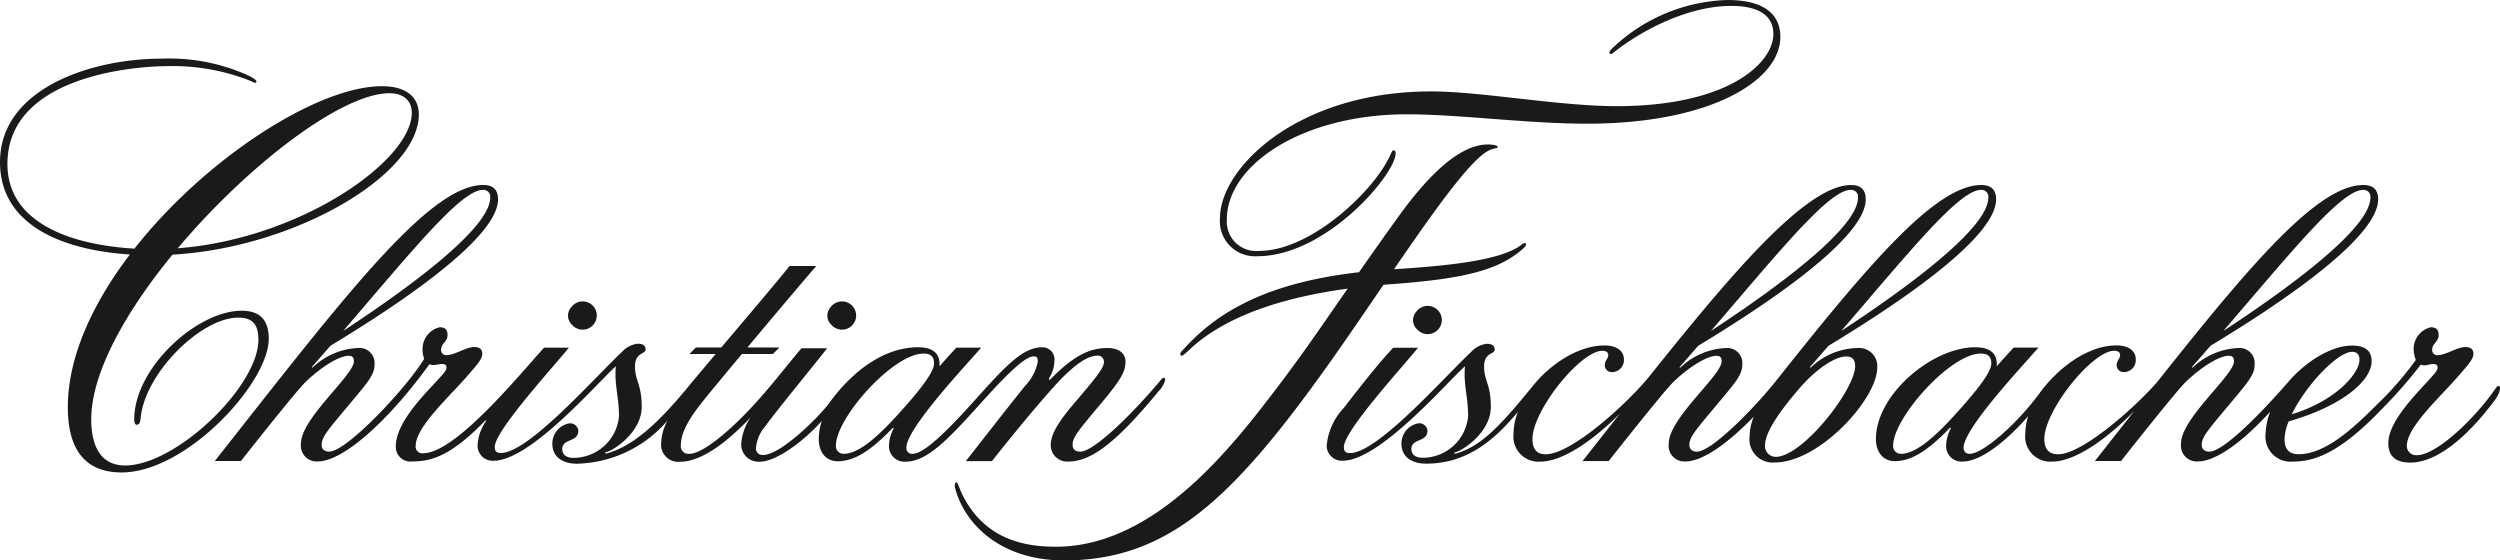
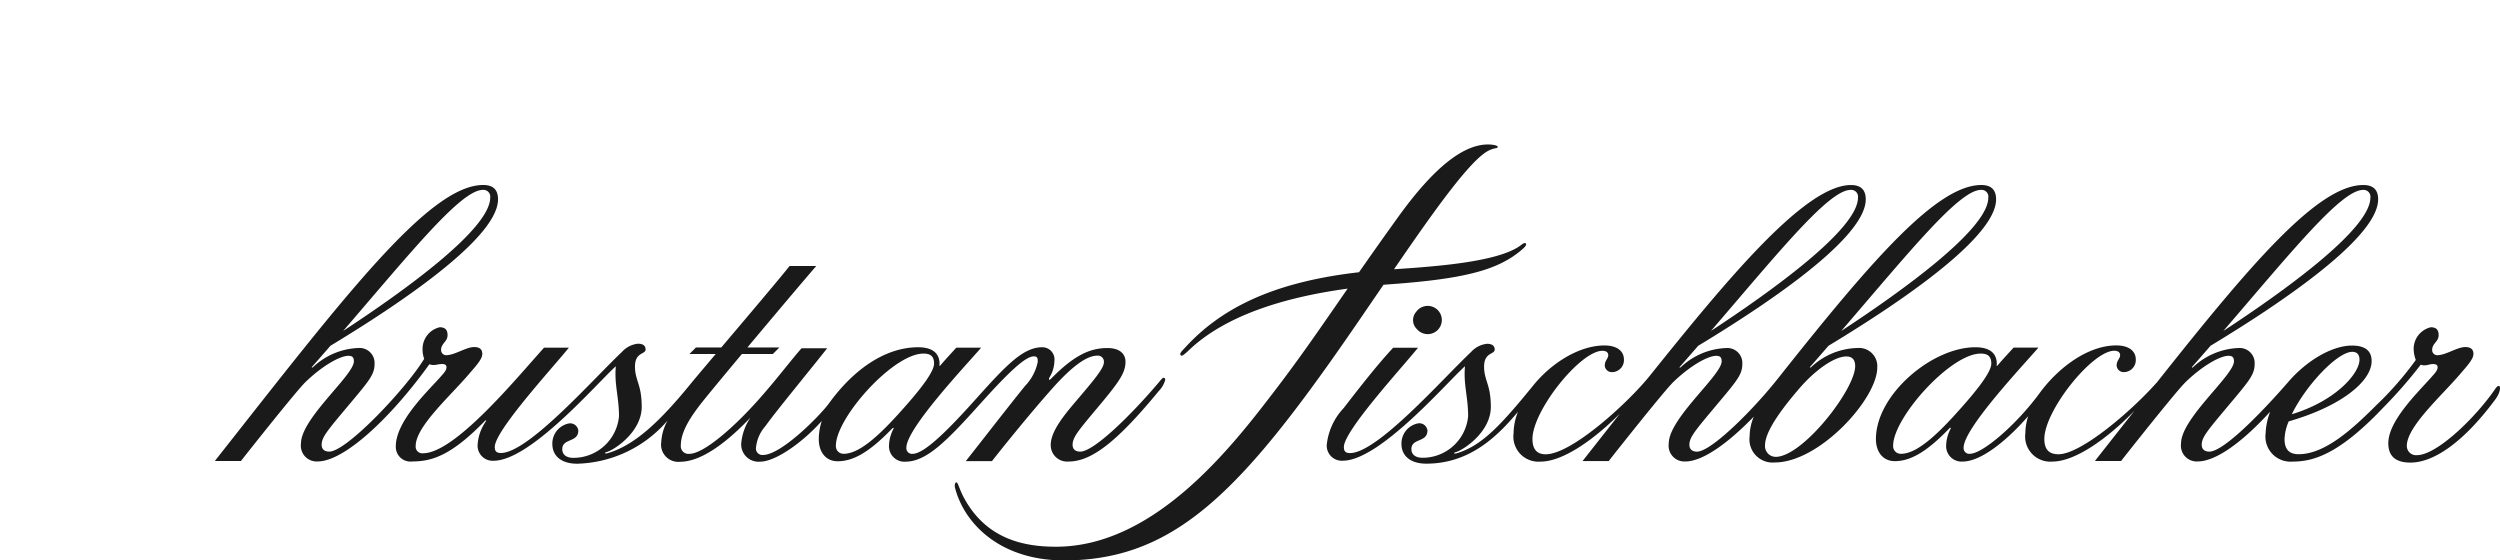
<svg xmlns="http://www.w3.org/2000/svg" id="CF_logo" width="245.375" height="55" viewBox="0 0 245.375 55">
-   <path id="Tracé_481" data-name="Tracé 481" d="M63.323,77.667c0-1.957-.964-2.765-2.671-2.765-4.347,0-10.536,5.581-10.536,10.675,0,.321.1.515.224.515.281,0,.362-.192.407-.661.437-4.463,5.959-9.849,9.565-9.849,1.408,0,1.992.631,1.992,2.183,0,4.561-8.08,12.325-13.077,12.325-2.242,0-3.328-1.662-3.328-4.541C45.9,81,49.289,74.985,53.87,69.4,66,68.7,78.052,61.53,78.052,55.631c0-1.46-.96-2.767-3.629-2.767-6.291,0-17.271,7.04-24.285,15.943-5.966-.345-12.466-2.385-12.466-8.314,0-8.455,11.975-9.6,15.854-9.6a20.639,20.639,0,0,1,7.742,1.349c.566.231.626.29.726.29a.119.119,0,0,0,.12-.13c0-.183-.5-.455-1.114-.729a18.864,18.864,0,0,0-8.222-1.512c-6.93,0-15.834,2.963-15.834,10.144,0,6.227,6.157,8.647,12.746,9.079C46.064,74.146,43.6,79.4,43.6,84.375c0,4.832,2.294,6.4,5.283,6.4,6.35,0,14.437-8.788,14.437-13.107m11.84-24.111c1.433,0,2.2.768,2.2,1.914,0,4.734-11,12.394-22.968,13.3,6.856-8.149,16.1-15.218,20.773-15.218" transform="translate(-36.943 -44.404)" fill="#1a1a1a" />
  <g id="Groupe_2254" data-name="Groupe 2254" transform="translate(21.075)">
    <path id="Tracé_892" data-name="Tracé 892" d="M254.392,81.819a6.848,6.848,0,0,0-4.5,1.869c-.108.086-.178.06-.1-.032q.916-1.042,1.795-2.057c5.147-3.118,16.448-10.266,16.448-14.369,0-.834-.373-1.409-1.456-1.409-4.357,0-10.761,7.4-19.754,18.736l-.118.149,0,0c-2.419,3.085-6.621,7.285-8.024,7.285-.51,0-.749-.269-.749-.67,0-.75.563-1.392,2.623-3.854,2.013-2.4,2.57-3.024,2.57-4.067a1.47,1.47,0,0,0-1.526-1.579,6.85,6.85,0,0,0-4.5,1.869c-.108.086-.179.06-.1-.032q.916-1.042,1.795-2.057c5.145-3.118,16.446-10.266,16.446-14.369,0-.834-.372-1.409-1.454-1.409-4.493,0-12.117,9.213-19.734,18.711-2.123,2.648-7.669,7.715-10.223,7.715-.847,0-1.3-.469-1.3-1.5,0-2.789,4.7-8.658,6.865-8.658.36,0,.573.156.573.436,0,.328-.342.52-.342,1a.686.686,0,0,0,.7.661,1.18,1.18,0,0,0,1.181-1.24c0-.82-.669-1.379-1.913-1.379-2.519,0-5.236,1.773-6.956,3.885-3.174,3.9-5.077,5.973-7.55,6.7-.237.069-.39-.032-.077-.117.722-.2,3.433-1.956,3.433-4.445,0-2.2-.663-2.578-.663-3.942,0-1.434,1.042-1.176,1.042-1.68,0-.356-.248-.565-.753-.565a2.453,2.453,0,0,0-1.569.809c-2.8,2.634-9.183,9.918-11.882,9.918-.4,0-.6-.148-.6-.589,0-1.578,5.46-7.52,7.278-9.749h-2.44C207.32,83.429,205.323,86,204,87.716a6.186,6.186,0,0,0-1.66,3.6,1.479,1.479,0,0,0,1.566,1.565c3.638,0,10.2-7.667,12-9.274-.159,1.82.31,3.006.31,4.908a4.486,4.486,0,0,1-4.468,4.077c-.735,0-1.1-.345-1.1-.85,0-1.1,1.575-.623,1.575-1.833a.807.807,0,0,0-.886-.7,2.013,2.013,0,0,0-1.666,2c0,1.268.967,1.961,2.444,1.961,4.2,0,6.921-2.609,8.99-5.09a5.919,5.919,0,0,0-.429,2.111,2.465,2.465,0,0,0,2.647,2.779c2.123,0,5.108-2.029,7.788-4.712q-1.773,2.251-3.665,4.656h2.569c.749-.963,5.466-6.913,6.344-7.76,1.739-1.675,3.43-2.568,4.2-2.568.412,0,.539.171.539.544,0,1.366-5.191,5.594-5.191,8.058a1.551,1.551,0,0,0,1.637,1.767c1.674,0,4.153-1.761,6.709-4.4a5.175,5.175,0,0,0-.408,1.933,2.273,2.273,0,0,0,2.469,2.564c4.369,0,10.058-6.232,10.058-9.32a1.786,1.786,0,0,0-1.972-1.909M253.757,66.3a.669.669,0,0,1,.722.763c0,3.06-8.286,9.051-14.433,13.083,6.725-7.815,11.581-13.846,13.711-13.846m12.794,0a.667.667,0,0,1,.72.763c0,3.06-8.283,9.051-14.433,13.083C259.565,72.336,264.42,66.3,266.551,66.3M246.394,92.5a1.051,1.051,0,0,1-1.038-1.117c0-1.045.91-2.742,3.372-5.6,1.575-1.83,3.455-3.135,4.606-3.135.617,0,.87.365.87.947,0,2.282-5.147,8.908-7.811,8.908" transform="translate(-93.194 -47.662)" fill="#1a1a1a" />
    <path id="Tracé_893" data-name="Tracé 893" d="M331.406,85.726c-1.953,2.891-5.807,6.611-7.76,6.611a.908.908,0,0,1-.991-.91c0-1.9,3.4-4.9,5.232-7.052.616-.723,1.306-1.445,1.306-1.967,0-.443-.242-.683-.8-.683-.8,0-1.908.8-2.751.8a.5.5,0,0,1-.5-.522c0-.642.636-.8.636-1.445,0-.522-.235-.776-.77-.776a2.18,2.18,0,0,0-1.682,2.183,3.327,3.327,0,0,0,.21,1.029,32.061,32.061,0,0,1-3.88,4.443c-2.265,2.263-5,4.806-7.617,4.806-.929,0-1.386-.468-1.386-1.5a4.785,4.785,0,0,1,.411-1.724c5.1-1.459,8.137-3.916,8.137-5.917,0-1.043-.683-1.523-1.927-1.523-1.951,0-4.426,1.464-6.215,3.524-2.633,3.035-6.382,6.885-7.785,6.885-.51,0-.749-.268-.749-.669,0-.749.563-1.392,2.623-3.853,2.012-2.4,2.569-3.024,2.569-4.068a1.469,1.469,0,0,0-1.525-1.579,6.851,6.851,0,0,0-4.5,1.868c-.108.087-.178.061-.1-.032q.918-1.042,1.8-2.056c5.146-3.119,16.447-10.265,16.447-14.369,0-.835-.372-1.408-1.456-1.408-4.433,0-10.991,7.673-20.239,19.347-2.6,2.936-7.5,7.078-9.679,7.078-.93,0-1.388-.468-1.388-1.5,0-2.79,4.7-8.66,6.865-8.66.36,0,.572.156.572.437,0,.327-.341.52-.341,1a.686.686,0,0,0,.7.661,1.179,1.179,0,0,0,1.18-1.24c0-.82-.669-1.38-1.912-1.38-2.766,0-5.673,2.146-7.528,4.682C284.326,89.366,281,92.2,279.781,92.2a.554.554,0,0,1-.625-.611c0-1.9,5.946-8.179,7.34-9.807h-2.44c-.464.518-.983,1.063-1.465,1.626-.282.33-.168.126-.181-.121-.06-1.184-1-1.543-2.107-1.543-4.236,0-9.756,4.64-9.756,9.011,0,1.3.722,2.168,1.847,2.168,1.374,0,2.94-.691,5.379-3.236.056-.058.165-.078.1.066a3.737,3.737,0,0,0-.432,1.6,1.513,1.513,0,0,0,1.622,1.611c1.667,0,4.106-1.8,6.429-4.456a5.67,5.67,0,0,0-.279,1.679,2.465,2.465,0,0,0,2.649,2.779c2.2,0,5.316-2.172,8.065-4.992q-1.878,2.38-3.89,4.937h2.57c.75-.963,5.465-6.913,6.346-7.76,1.738-1.675,3.429-2.568,4.194-2.568.412,0,.541.171.541.545,0,1.366-5.193,5.594-5.193,8.057a1.551,1.551,0,0,0,1.637,1.767c1.75,0,4.335-1.84,7.112-4.886a6.633,6.633,0,0,0-.448,2.123,2.464,2.464,0,0,0,2.648,2.779c2.088,0,4.6-.765,8.913-5.315a45.566,45.566,0,0,0,3.667-4.2c.462.183.8-.06,1.2-.06.32,0,.452.105.452.321,0,.307-.258.567-.639,1-1.335,1.5-4.2,4.256-4.2,6.451,0,1.338.8,1.9,2.168,1.9,2.382,0,5.326-2.141,8.323-6.181.722-.972.509-1.714.08-1.151M273,92.2a.741.741,0,0,1-.763-.8c0-2.73,5.62-9.034,8.59-9.034.643,0,1.045.222,1.045.984,0,.865-1.546,2.731-2.67,4.015-2.3,2.627-4.5,4.838-6.2,4.838m45.354-25.9a.667.667,0,0,1,.721.762c0,3.061-8.284,9.052-14.433,13.083,6.726-7.814,11.582-13.845,13.713-13.845M317.3,82.194c.393,0,.709.2.709.776,0,1.334-2.32,4.041-6.644,5.352,1.38-2.838,4.478-6.128,5.935-6.128" transform="translate(-107.5 -47.662)" fill="#1a1a1a" />
    <path id="Tracé_894" data-name="Tracé 894" d="M213.442,83.1a1.386,1.386,0,1,0-.074-1.7,1.224,1.224,0,0,0,.074,1.7" transform="translate(-95.444 -50.794)" fill="#1a1a1a" />
    <path id="Tracé_896" data-name="Tracé 896" d="M157.372,84.739c-.124,0-.229.153-.53.508-2.722,3.209-6.341,6.742-7.667,6.742-.51,0-.748-.267-.748-.67,0-.748.561-1.39,2.623-3.853,2.012-2.4,2.569-3.259,2.569-4.3,0-.745-.532-1.344-1.773-1.344-1.7,0-3.263.7-5.534,3.011-.214.218-.259.066-.142-.141a3.255,3.255,0,0,0,.474-1.6,1.2,1.2,0,0,0-1.183-1.349c-1.845,0-3.476,1.679-6.421,4.967-2.448,2.731-5.074,5.493-6.3,5.493a.554.554,0,0,1-.627-.61c0-1.9,5.948-8.18,7.341-9.809h-2.44c-.465.518-.983,1.064-1.464,1.626-.284.33-.168.126-.181-.12-.06-1.185-1-1.545-2.108-1.545-2.931,0-6.078,1.834-8.742,5.5-.872,1.2-4.69,5.07-6.468,5.07a.63.63,0,0,1-.7-.7,3.73,3.73,0,0,1,.937-2.142c.889-1.28,4.755-5.965,6.049-7.628h-2.513c-1,1.125-2.263,2.823-4.042,4.844-2.55,2.9-5.558,5.515-6.961,5.515a.75.75,0,0,1-.844-.843c0-1.41,1.085-2.971,2.208-4.376.611-.763,2.086-2.544,3.786-4.578h3.039l.642-.642H116.51c2.64-3.156,5.642-6.712,6.758-7.993h-2.623c-.68.885-4.083,4.908-6.7,7.993h-2.484l-.642.642h2.582c-1.245,1.471-2.228,2.635-2.5,2.972-3.254,3.994-5.646,6.042-8.118,6.766-.238.07-.392-.032-.08-.117.725-.2,3.433-1.957,3.433-4.446,0-2.194-.661-2.578-.661-3.941,0-1.434,1.042-1.176,1.042-1.681,0-.356-.248-.564-.753-.564a2.457,2.457,0,0,0-1.569.808c-2.8,2.635-9.184,9.919-11.882,9.919-.4,0-.6-.147-.6-.588,0-1.58,5.46-7.522,7.277-9.75H96.55c-2.843,3.171-8.78,10.365-11.876,10.365a.65.65,0,0,1-.722-.722c0-1.9,3.4-4.9,5.232-7.053.616-.723,1.306-1.445,1.306-1.968,0-.441-.241-.682-.8-.682-.8,0-1.907.8-2.75.8a.5.5,0,0,1-.495-.522c0-.642.635-.8.635-1.445,0-.522-.235-.776-.771-.776a2.181,2.181,0,0,0-1.682,2.184,2.53,2.53,0,0,0,.16.91c-1.716,2.848-7.6,9.11-9.316,9.11-.511,0-.749-.267-.749-.67,0-.748.562-1.39,2.623-3.853,2.012-2.4,2.569-3.024,2.569-4.067a1.47,1.47,0,0,0-1.526-1.58,6.849,6.849,0,0,0-4.5,1.87c-.108.085-.179.06-.1-.032q.918-1.042,1.8-2.056c5.145-3.119,16.446-10.266,16.446-14.37,0-.835-.371-1.409-1.455-1.409-5.352,0-13.8,11.183-26.344,27.093H66.8c.749-.963,5.465-6.913,6.344-7.76,1.739-1.675,3.431-2.568,4.2-2.568.412,0,.541.171.541.545,0,1.366-5.192,5.6-5.192,8.057a1.551,1.551,0,0,0,1.637,1.767c2.616,0,7.2-4.3,10.968-9.542.462.184.831-.021,1.225-.021.321,0,.451.105.451.322,0,.307-.257.567-.64,1C84.992,86.206,82,89.046,82,91.48a1.439,1.439,0,0,0,1.632,1.473c2.021,0,3.908-.69,7.1-3.962.11-.114.2-.1.074.08a4.444,4.444,0,0,0-.776,2.248,1.478,1.478,0,0,0,1.565,1.566c3.638,0,10.2-7.667,12-9.274-.159,1.82.311,3.007.311,4.908A4.487,4.487,0,0,1,99.438,92.6c-.735,0-1.1-.346-1.1-.85,0-1.1,1.575-.624,1.575-1.834a.807.807,0,0,0-.885-.7,2.012,2.012,0,0,0-1.665,2c0,1.268.965,1.96,2.442,1.96a12.089,12.089,0,0,0,8.871-4.241,4.929,4.929,0,0,0-.625,2.133,1.691,1.691,0,0,0,1.84,1.918c2.053,0,4.519-1.819,6.925-4.344a5.319,5.319,0,0,0-.912,2.526,1.7,1.7,0,0,0,1.859,1.806c1.505,0,4.2-1.909,6.045-3.995a5.935,5.935,0,0,0-.293,1.787c0,1.3.723,2.168,1.848,2.168,1.373,0,2.939-.691,5.378-3.235.056-.058.164-.079.1.065a3.723,3.723,0,0,0-.433,1.6,1.513,1.513,0,0,0,1.622,1.611c2.1,0,4.145-2.141,7.338-5.688,2.826-3.14,4.433-4.647,5.25-4.647.356,0,.39.178.39.532a4.719,4.719,0,0,1-1.245,2.366c-1.856,2.3-3.771,4.788-5.819,7.384h2.57c.748-.963,3.606-4.535,5.948-7.161,1.923-2.157,3.355-3.193,4.4-3.193a.593.593,0,0,1,.639.639c0,.6-.958,1.738-2.719,3.805-1.236,1.451-2.5,3.005-2.5,4.317a1.61,1.61,0,0,0,1.754,1.632c2.263,0,4.787-1.981,8.839-6.906a2.556,2.556,0,0,0,.646-1.115c0-.1-.051-.193-.142-.193M90.543,66.3a.668.668,0,0,1,.722.763c0,3.059-8.285,9.05-14.433,13.083C83.557,72.335,88.411,66.3,90.543,66.3m35.416,25.9a.741.741,0,0,1-.763-.8c0-2.73,5.621-9.034,8.591-9.034.642,0,1.044.22,1.044.983,0,.864-1.546,2.731-2.67,4.015-2.3,2.626-4.5,4.838-6.2,4.838" transform="translate(-64.227 -47.662)" fill="#1a1a1a" />
-     <path id="Tracé_897" data-name="Tracé 897" d="M108.489,82.543a1.386,1.386,0,1,0-.074-1.7,1.224,1.224,0,0,0,.074,1.7" transform="translate(-73.431 -50.677)" fill="#1a1a1a" />
-     <path id="Tracé_898" data-name="Tracé 898" d="M140.7,82.543a1.386,1.386,0,1,0-.074-1.7,1.223,1.223,0,0,0,.074,1.7" transform="translate(-80.187 -50.677)" fill="#1a1a1a" />
    <path id="Tracé_899" data-name="Tracé 899" d="M212.113,70.458a.6.6,0,0,0-.293.122c-2.061,1.713-8.258,2.168-12.567,2.453,3.933-5.742,7.564-10.855,9.348-11.676.613-.281.827-.152.827-.34,0-.147-.564-.233-.934-.233-2.088,0-4.883,1.627-8.862,7.156-1.475,2.05-2.718,3.814-3.816,5.387-8.6.98-13.672,3.631-17.164,7.5-.186.2-.376.37-.376.536a.147.147,0,0,0,.13.156c.122,0,.4-.243.672-.5,3.557-3.427,9.353-5.231,15.622-6.085-2.617,3.774-4.466,6.5-7.076,9.918-4.175,5.46-11.784,15.414-21.554,15.414-3.05,0-6.824-.685-9.045-4.834-.445-.83-.569-1.482-.72-1.482s-.209.274-.13.572c.957,3.613,4.553,7.087,10.688,7.087,10.127,0,16.471-5.883,26.106-19.453,1.693-2.383,3.487-5.023,5.248-7.6q.384-.032.77-.06c7.294-.529,10.5-1.419,12.77-3.348.295-.251.437-.393.457-.542.01-.075-.024-.14-.1-.14" transform="translate(-83.504 -46.606)" fill="#1a1a1a" />
-     <path id="Tracé_900" data-name="Tracé 900" d="M244.078,46.474c0,4.264-6.825,8.509-18.986,8.509-5.89,0-12.477-.921-17.668-.921-10.236,0-17.672,4.955-17.672,10.334a2.885,2.885,0,0,0,3.18,3.073c5.058,0,11.268-5.868,12.864-9.408.134-.3.194-.466.335-.466.116,0,.189.13.189.306,0,2.007-6.772,10.091-13.589,10.091a3.444,3.444,0,0,1-3.653-3.734c0-4.949,7.631-12.443,20.715-12.443,4.921,0,12.579,1.447,18.2,1.447,11.1,0,15.4-4.3,15.4-7.068,0-1.883-1.514-2.771-4.135-2.771-4.3,0-8.882,2.453-11.532,4.567-.134.108-.2.15-.281.15a.144.144,0,0,1-.145-.146c0-.091.072-.174.209-.338a17.087,17.087,0,0,1,11.372-4.813c3.969,0,5.2,1.694,5.2,3.631" transform="translate(-90.413 -42.843)" fill="#1a1a1a" />
  </g>
</svg>